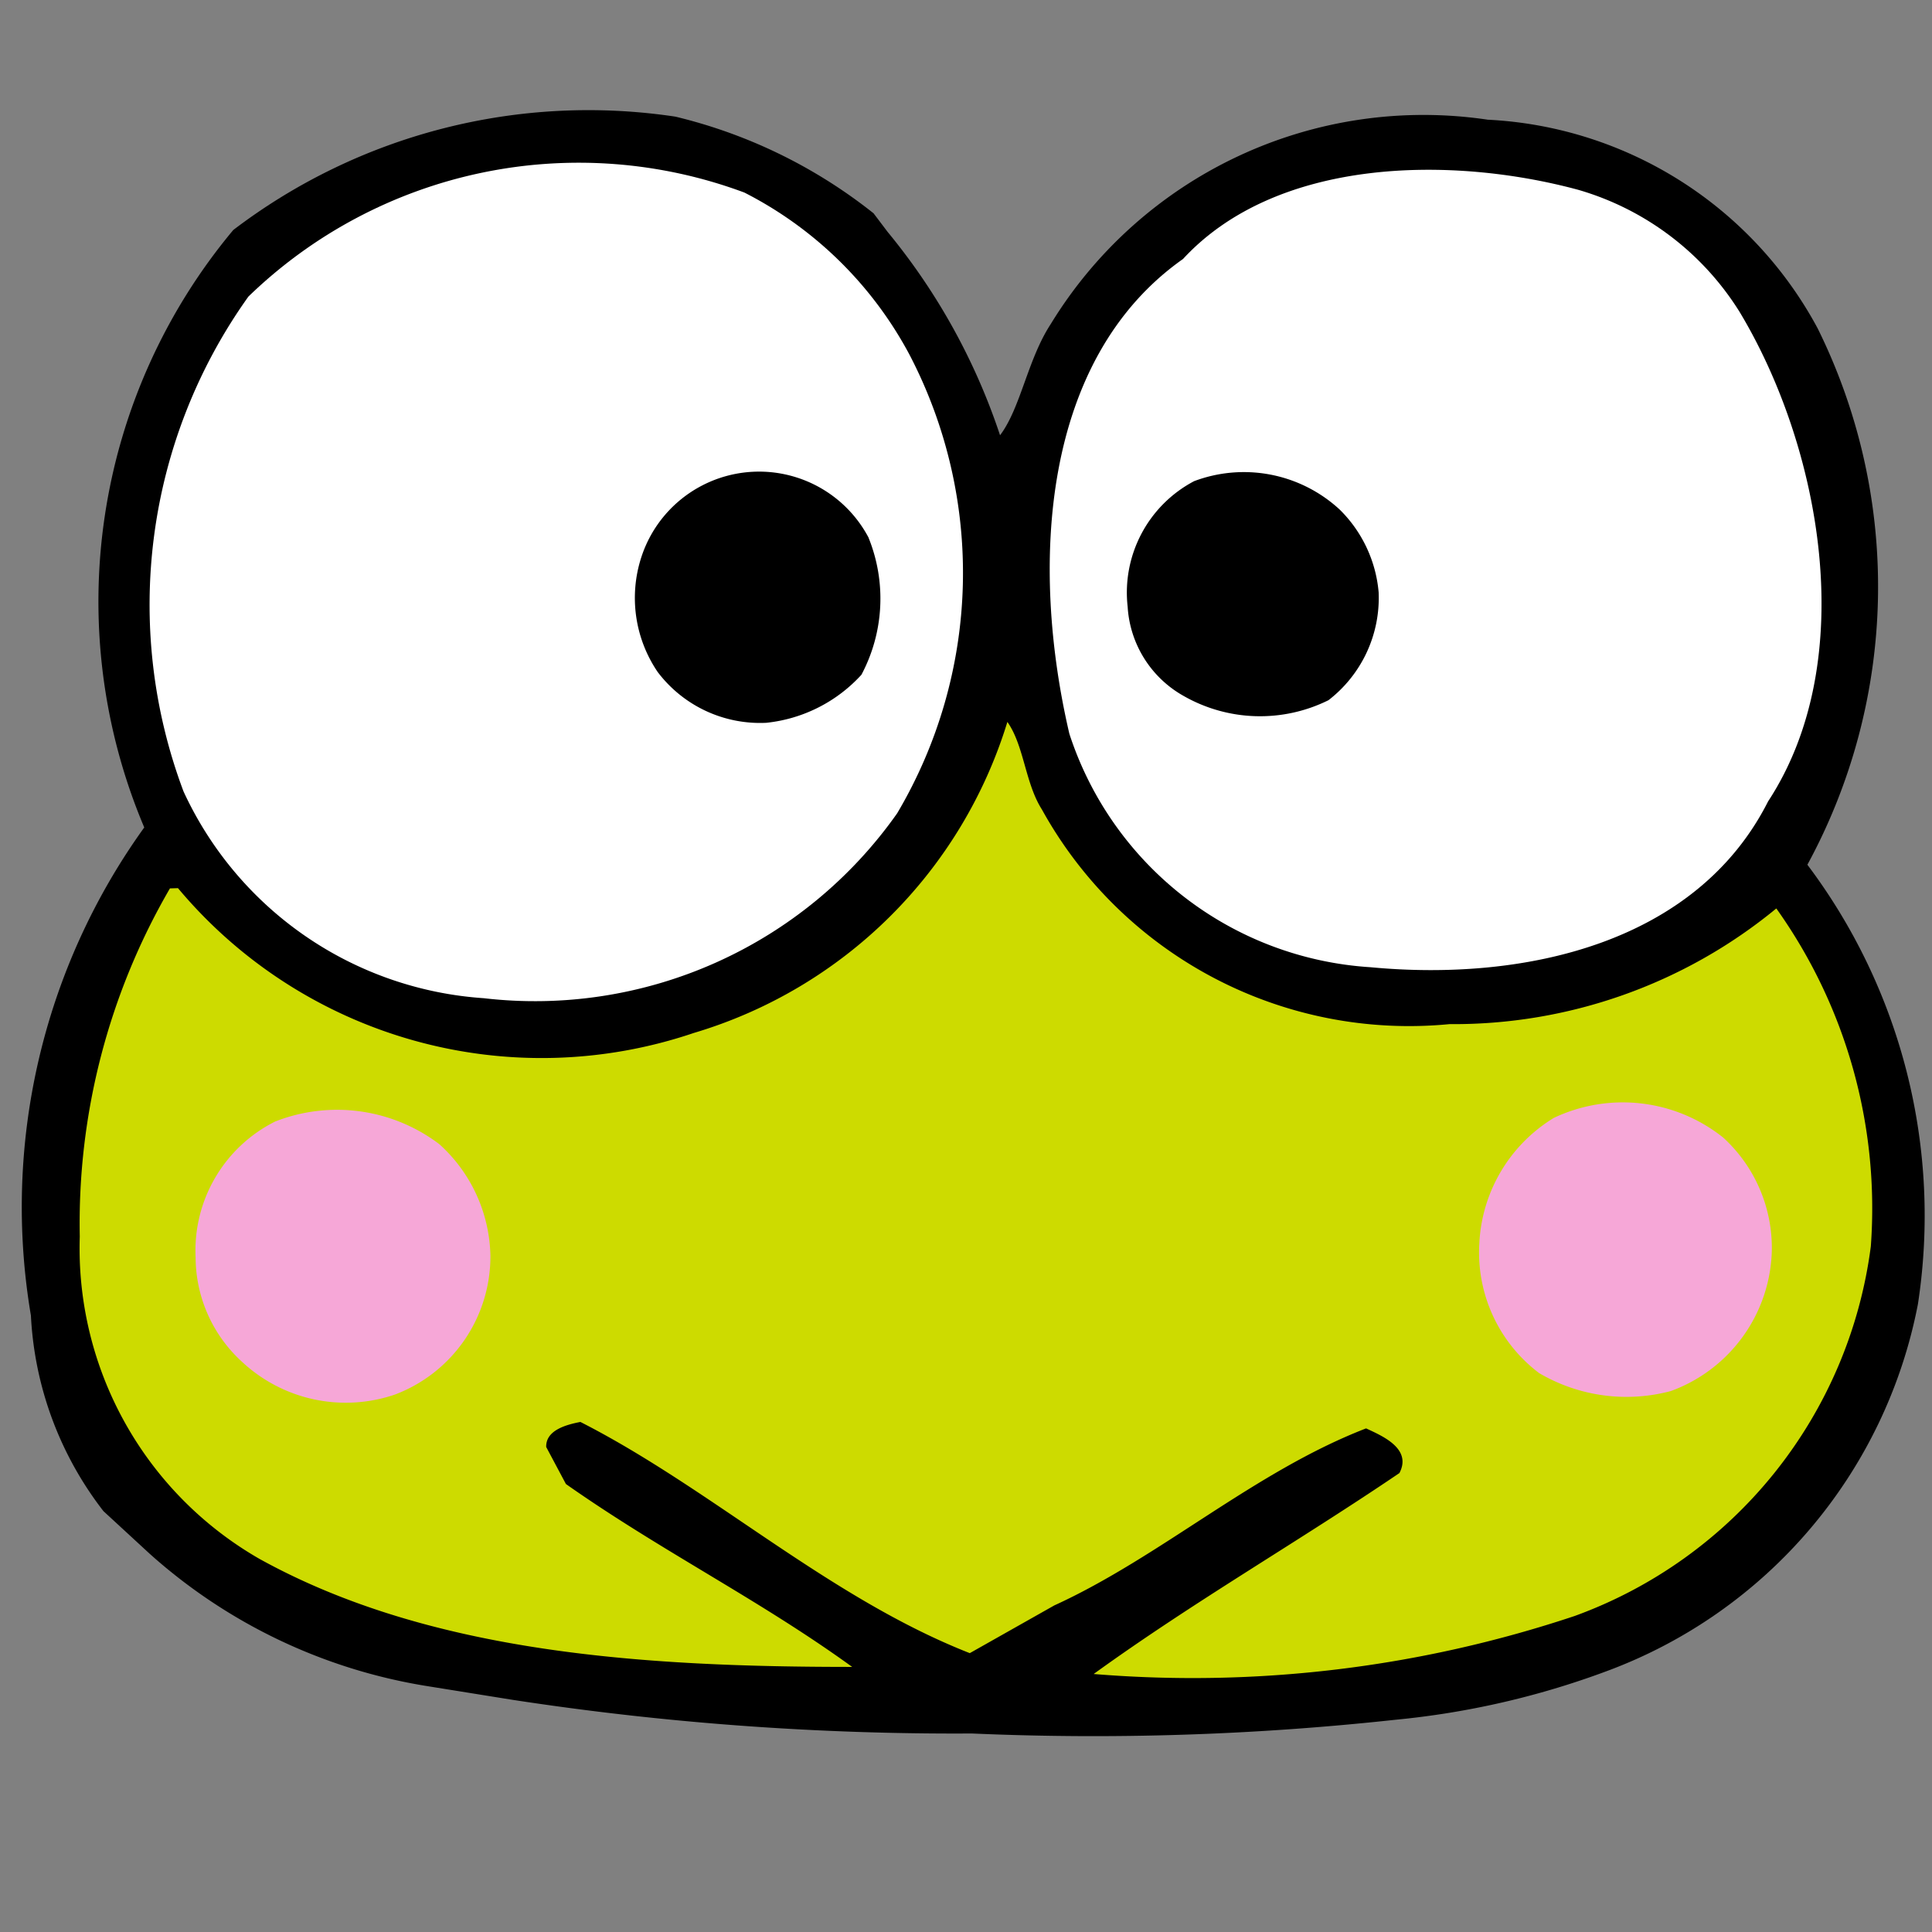
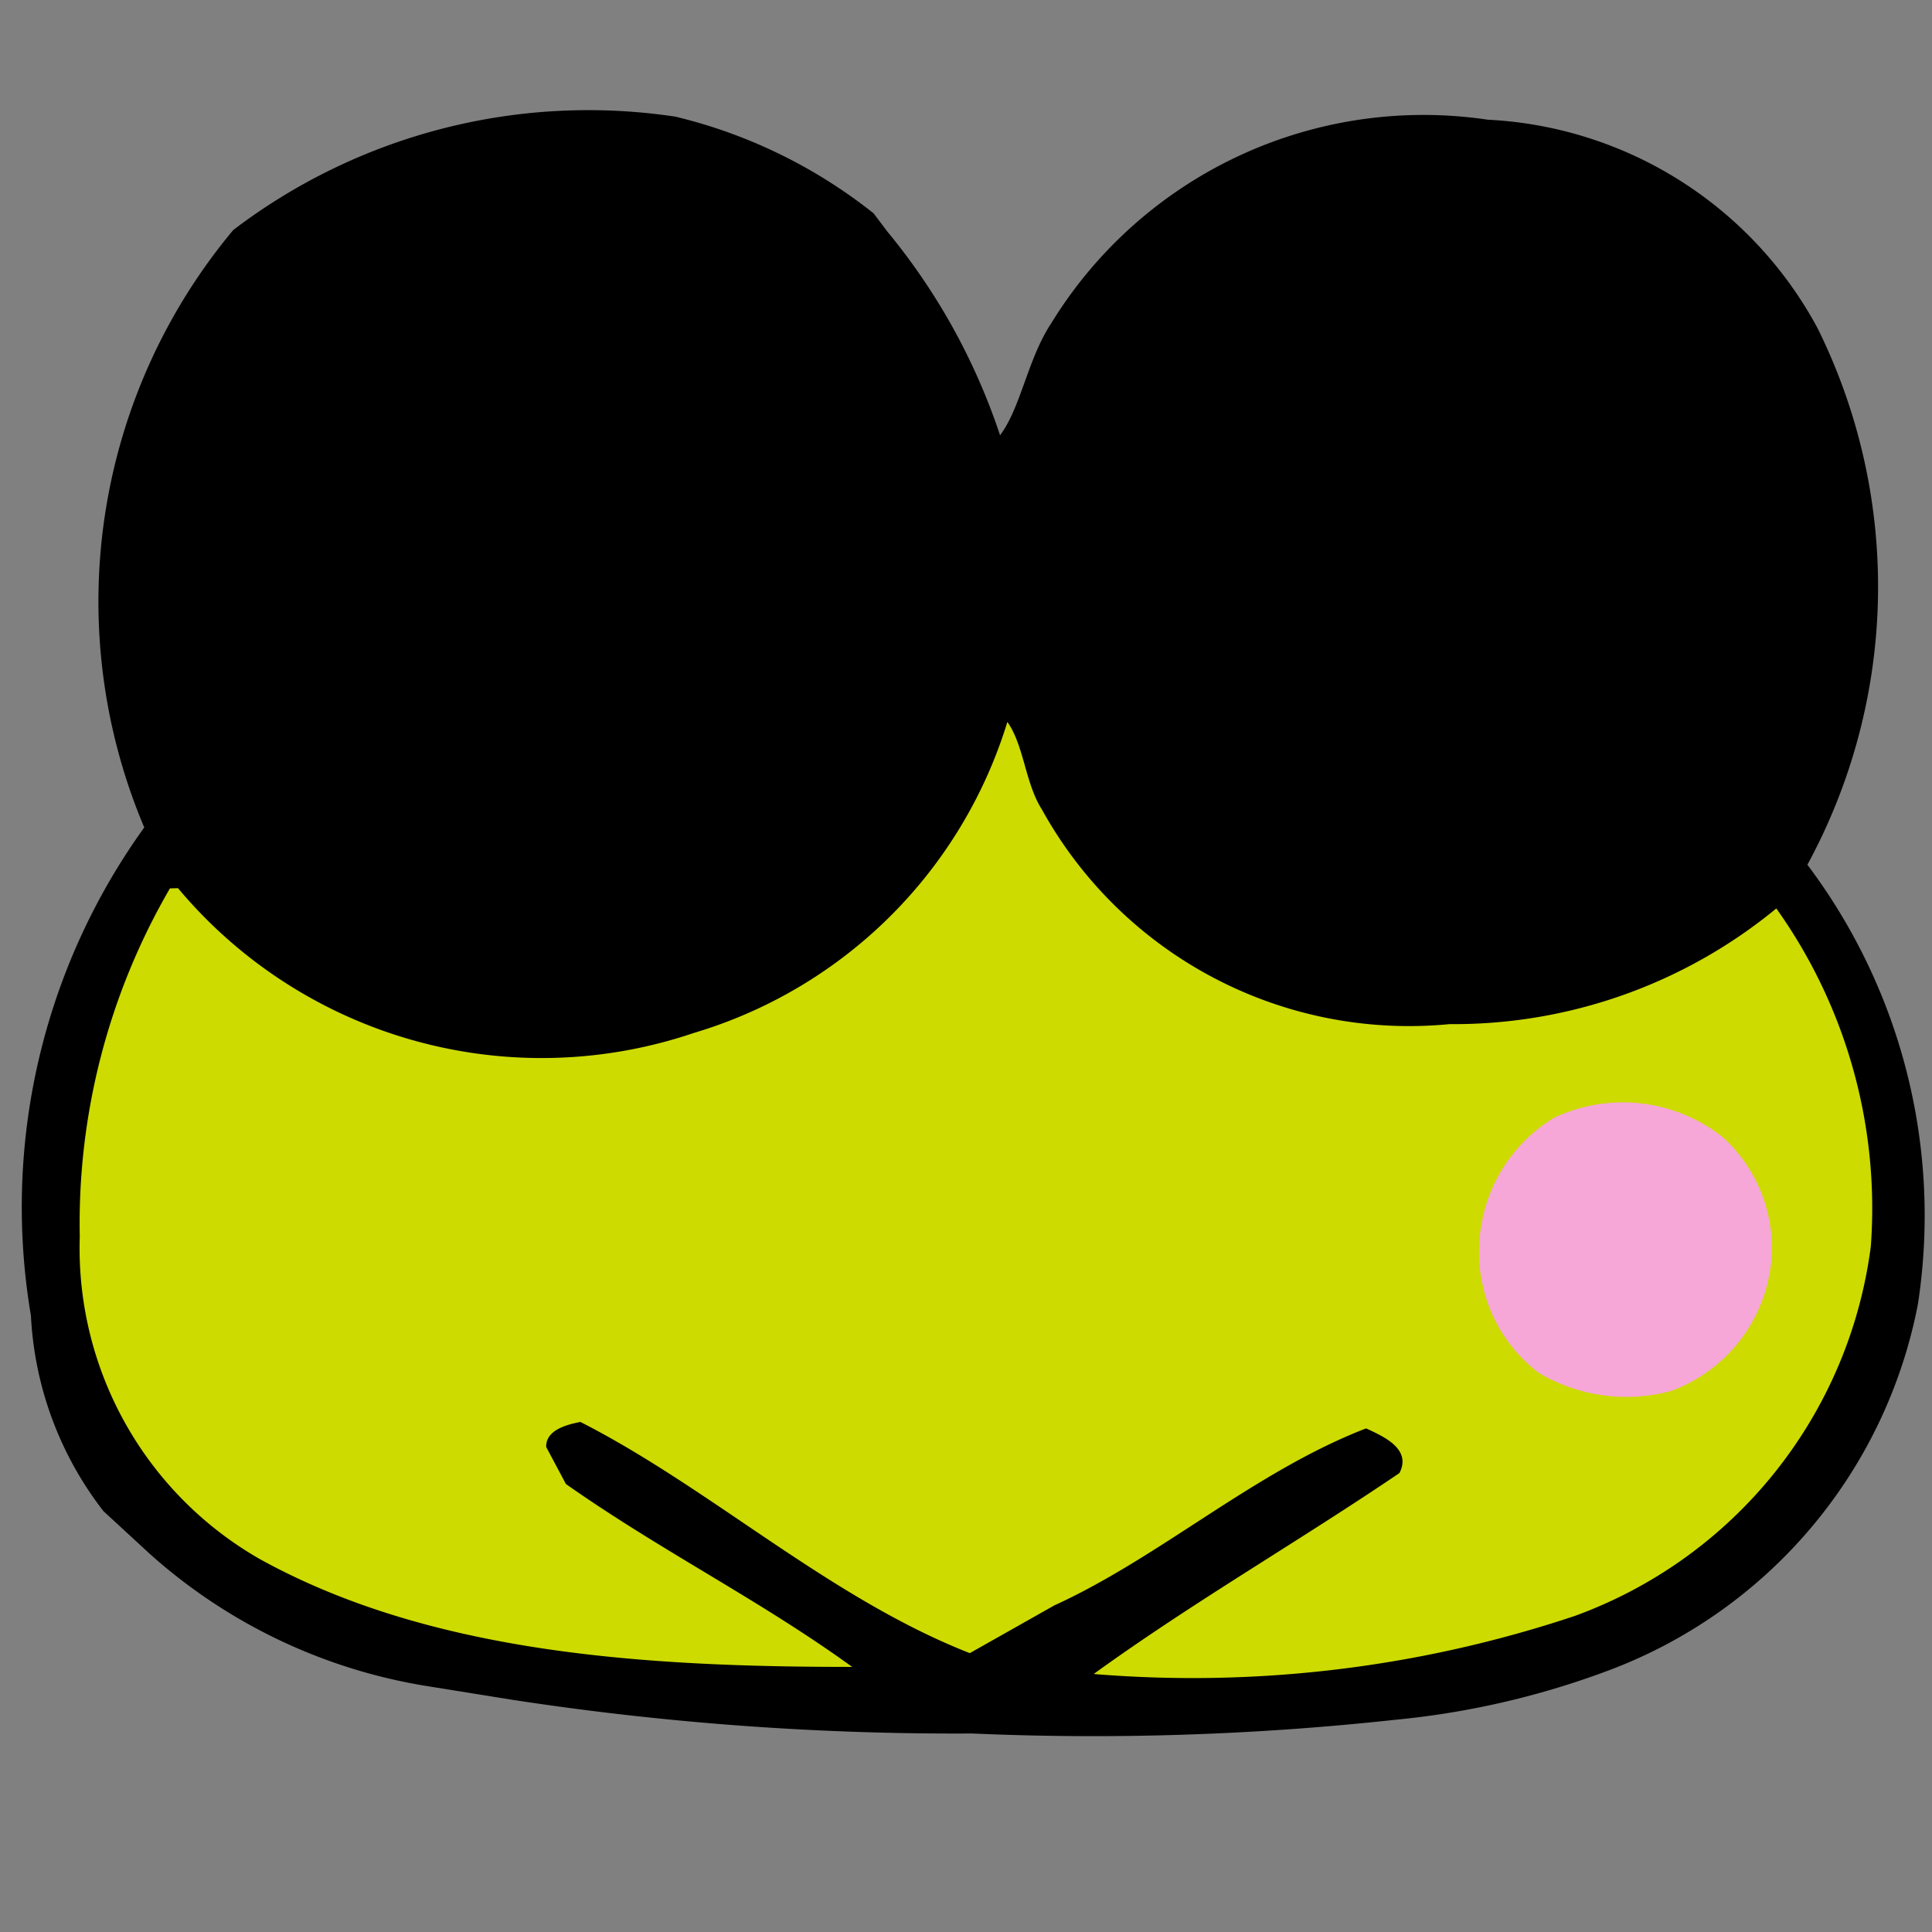
<svg xmlns="http://www.w3.org/2000/svg" width="24" height="24" viewBox="0 0 24 24">
  <rect x="0" y="0" width="24" height="24" fill="#808080" stroke="none" />
  <defs>
    <style>.cls-1{fill:#fff;}.cls-2{fill:#cddb00;}.cls-3{fill:#f6a7d7;}</style>
  </defs>
  <g id="KR">
    <path d="M19.947,20.764a6.09,6.09,0,0,0,3.878-4.563,7.248,7.248,0,0,0-1.373-5.459,7.233,7.233,0,0,0,.127-6.664,4.928,4.928,0,0,0-4.097-2.591,5.426,5.426,0,0,0-5.429,2.538c-.288.44-.373,1.042-.63,1.382a7.863,7.863,0,0,0-1.398-2.528L10.852,2.65A6.331,6.331,0,0,0,8.39,1.449,7.279,7.279,0,0,0,2.898,2.857a7.198,7.198,0,0,0-1.106,7.422A8.067,8.067,0,0,0,.384,16.342a4.315,4.315,0,0,0,.901,2.43l.574.529a6.77,6.77,0,0,0,3.439,1.643l1.07.172a36.253,36.253,0,0,0,5.705.418,34.649,34.649,0,0,0,5.257-.17A10.339,10.339,0,0,0,19.947,20.764Z" />
-     <path class="cls-1" d="M11.297,4.404a5.862,5.862,0,0,1-.152,5.699A5.502,5.502,0,0,1,6.01,12.4,4.435,4.435,0,0,1,2.28,9.832a6.585,6.585,0,0,1,.806-6.148A5.896,5.896,0,0,1,9.247,2.392,4.787,4.787,0,0,1,11.297,4.404Z" />
-     <path class="cls-1" d="M21.607,3.87c1.009,1.672,1.511,4.323.357,6.085-.887,1.755-3.006,2.243-4.942,2.06a4.211,4.211,0,0,1-3.738-2.9c-.487-2.085-.354-4.653,1.412-5.898,1.166-1.262,3.33-1.285,4.906-.86A3.513,3.513,0,0,1,21.607,3.87Z" />
    <path d="M10.79,6.681a2.016,2.016,0,0,1-.089,1.701,1.861,1.861,0,0,1-1.183.597,1.595,1.595,0,0,1-1.348-.631,1.636,1.636,0,0,1-.203-1.427,1.538,1.538,0,0,1,2.824-.24Z" />
-     <path d="M16.642,6.33a1.641,1.641,0,0,1,.484,1.028,1.605,1.605,0,0,1-.623,1.34,1.913,1.913,0,0,1-1.8-.053,1.364,1.364,0,0,1-.695-1.109,1.564,1.564,0,0,1,.826-1.559A1.754,1.754,0,0,1,16.642,6.33Z" />
    <path class="cls-2" d="M12.943,10.056a5.21,5.21,0,0,0,5.064,2.666,6.307,6.307,0,0,0,4.059-1.437A6.418,6.418,0,0,1,23.24,15.483a5.657,5.657,0,0,1-3.678,4.591,14.982,14.982,0,0,1-5.976.721c1.242-.898,2.522-1.631,3.798-2.496.159-.304-.212-.461-.414-.555-1.385.535-2.556,1.598-3.873,2.199l-1.05.593c-1.75-.687-3.217-2.048-4.837-2.872-.199.038-.43.111-.425.311l.245.46c1.187.835,2.402,1.436,3.556,2.272-2.564,0-5.232-.164-7.361-1.341A4.449,4.449,0,0,1,.991,15.361a8.279,8.279,0,0,1,1.12-4.325l.1-.003a5.89,5.89,0,0,0,6.407,1.799,5.805,5.805,0,0,0,3.896-3.864C12.722,9.262,12.734,9.728,12.943,10.056Z" />
-     <path class="cls-3" d="M5.457,14.213a1.916,1.916,0,0,1,.635,1.382A1.834,1.834,0,0,1,4.905,17.324a1.888,1.888,0,0,1-1.909-.417,1.76,1.76,0,0,1-.566-1.284,1.792,1.792,0,0,1,.988-1.691A2.103,2.103,0,0,1,5.457,14.213Z" />
    <path class="cls-3" d="M21.407,14.132a1.858,1.858,0,0,1,.603,1.416A1.908,1.908,0,0,1,20.756,17.28a2.138,2.138,0,0,1-1.638-.224,1.877,1.877,0,0,1-.741-1.613,1.933,1.933,0,0,1,.925-1.556A1.999,1.999,0,0,1,21.407,14.132Z" />
  </g>
</svg>